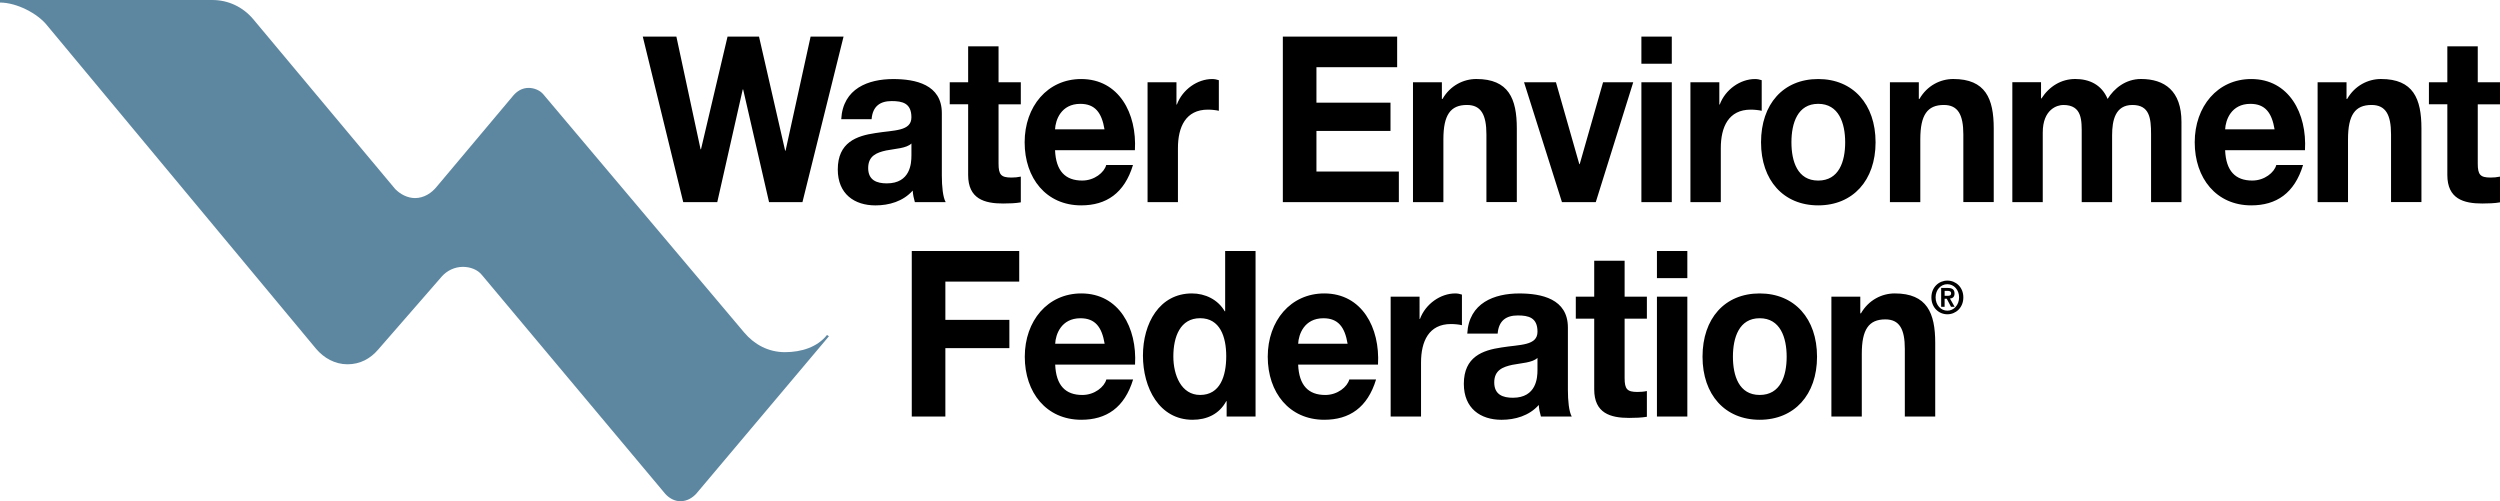
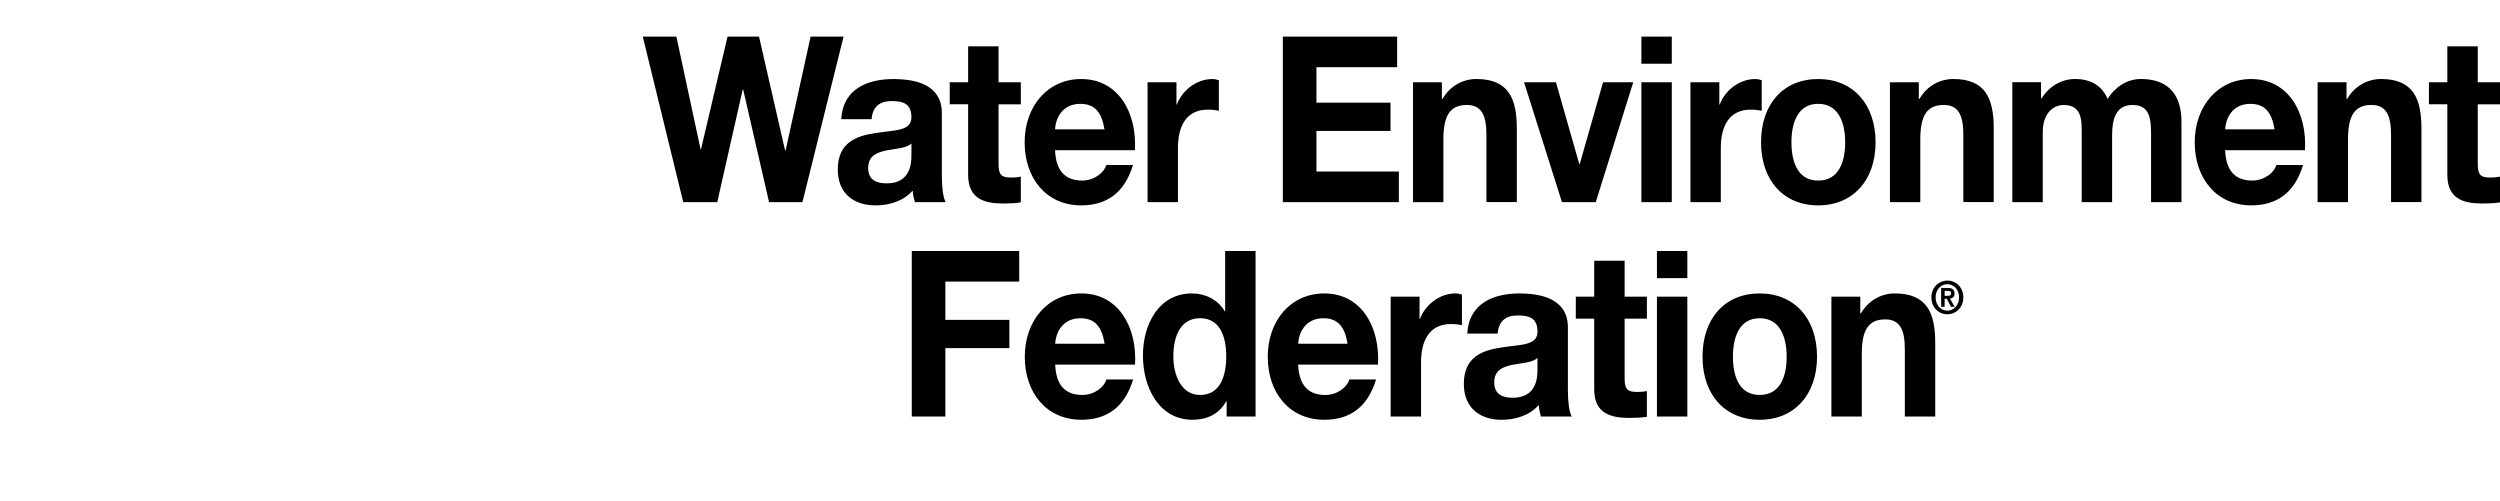
<svg xmlns="http://www.w3.org/2000/svg" id="Layer_2" viewBox="0 0 1116.02 223.73">
  <defs>
    <style>.cls-1{fill:#5d87a1;}</style>
  </defs>
  <g id="Layer_1-2">
-     <path class="cls-1" d="M311.12,220.03l58.92-69.93-.86-.57c-4.27,5.4-11.38,7.68-18.78,7.68s-13.67-3.41-18.22-8.81l-89.66-106.32c-1.43-1.71-3.99-2.84-6.55-2.84-2.85,0-5.12,1.42-6.83,3.41l-34.16,40.66c-2.28,2.84-5.69,5.11-9.68,5.11-3.41,0-6.55-1.7-8.83-3.98L113.01,8.52c-4.56-5.4-11.1-8.52-18.22-8.52H0v1.14c7.4,0,16.8,4.83,21.06,10.24l120.12,144.42c3.42,3.98,8.25,6.82,13.95,6.82s10.24-2.56,13.66-6.54l28.46-32.69c2.28-2.56,5.69-4.26,9.4-4.26,3.13,0,6.55,1.14,8.54,3.7l81.69,97.51c1.71,2,4.27,3.42,6.83,3.42,3.13,0,5.69-1.71,7.4-3.7" />
    <path d="M868.09,129.84h1.3c.71,0,1.6.14,1.6,1.04,0,1.03-.65,1.17-1.52,1.17h-1.37v-2.21ZM866.55,136.96h1.54v-3.6h.96l1.9,3.6h1.61l-2.08-3.68c1.15-.1,2.04-.71,2.04-2.25,0-1.83-1.09-2.49-3.04-2.49h-2.93v8.43ZM864.07,132.76c0-3.42,2.33-5.89,5.24-5.89s5.24,2.47,5.24,5.89-2.36,5.93-5.24,5.93-5.24-2.49-5.24-5.93M862.19,132.76c0,4.59,3.36,7.54,7.13,7.54s7.13-2.95,7.13-7.54-3.36-7.5-7.13-7.5-7.13,2.94-7.13,7.5M817.55,185.94h13.57v-28.04c0-10.87,3.15-15.32,10.51-15.32,6.31,0,8.7,4.35,8.7,13.14v30.22h13.57v-32.91c0-13.25-3.63-22.04-18.06-22.04-5.73,0-11.66,2.9-15.1,8.9h-.29v-7.45h-12.9v53.5ZM773.59,159.24c0-8.59,2.77-17.18,11.95-17.18s12.04,8.59,12.04,17.18-2.77,17.07-12.04,17.07-11.95-8.59-11.95-17.07M760.02,159.24c0,16.97,10.03,28.15,25.51,28.15s25.61-11.17,25.61-28.15-10.03-28.25-25.61-28.25-25.51,11.18-25.51,28.25M753.24,112.05h-13.57v12.11h13.57v-12.11ZM739.67,185.94h13.57v-53.5h-13.57v53.5ZM725.24,116.4h-13.57v16.04h-8.22v9.83h8.22v31.56c0,10.66,7.26,12.73,15.58,12.73,2.67,0,5.63-.1,7.93-.51v-11.49c-1.44.31-2.77.41-4.21.41-4.59,0-5.73-1.24-5.73-6.21v-26.5h9.94v-9.83h-9.94v-16.04ZM668.57,148.89c.48-5.8,3.82-8.07,8.99-8.07,4.78,0,8.79.93,8.79,7.25s-7.74,5.69-16.06,7.04c-8.41,1.24-16.82,4.14-16.82,16.25,0,10.97,7.45,16.04,16.82,16.04,6.02,0,12.33-1.76,16.63-6.62.1,1.76.48,3.52.96,5.17h13.76c-1.24-2.17-1.72-7.04-1.72-11.9v-27.84c0-12.84-11.85-15.21-21.7-15.21-11.08,0-22.46,4.14-23.22,17.91h13.57ZM686.34,165.24c0,3.21-.38,12.32-10.99,12.32-4.39,0-8.31-1.34-8.31-6.83s3.82-6.93,8.03-7.86c4.2-.83,8.98-.93,11.27-3.1v5.48ZM620.79,185.94h13.57v-24.11c0-9.42,3.44-17.18,13.38-17.18,1.63,0,3.64.21,4.88.52v-13.66c-.86-.31-2-.52-2.96-.52-6.59,0-13.28,4.66-15.77,11.38h-.19v-9.94h-12.9v53.5ZM579.51,153.45c.19-4.14,2.68-11.38,11.27-11.38,6.59,0,9.55,3.93,10.8,11.38h-22.07ZM615.15,162.76c.96-16.45-7.17-31.77-23.99-31.77-15,0-25.23,12.21-25.23,28.25s9.65,28.15,25.23,28.15c11.18,0,19.3-5.38,23.13-18h-11.95c-.86,3.31-5.26,6.93-10.7,6.93-7.55,0-11.75-4.24-12.14-13.56h35.64ZM547.4,159.03c0,8.8-2.68,17.28-11.66,17.28-8.4,0-11.95-8.8-11.95-17.18,0-8.8,3.06-17.08,11.95-17.08s11.66,8.28,11.66,16.97M547.59,185.94h12.9v-73.89h-13.57v26.91h-.19c-3.06-5.28-8.79-7.97-14.63-7.97-14.52,0-21.88,13.35-21.88,27.74s7.26,28.66,22.17,28.66c6.31,0,11.85-2.48,15-8.28h.19v6.83ZM471.04,153.45c.19-4.14,2.68-11.38,11.28-11.38,6.59,0,9.56,3.93,10.8,11.38h-22.08ZM506.69,162.76c.96-16.45-7.17-31.77-23.99-31.77-15,0-25.23,12.21-25.23,28.25s9.65,28.15,25.23,28.15c11.18,0,19.3-5.38,23.13-18h-11.95c-.86,3.31-5.26,6.93-10.7,6.93-7.55,0-11.75-4.24-12.14-13.56h35.64ZM407.02,185.94h15v-30.53h28.57v-12.62h-28.57v-17.07h32.97v-13.66h-47.97v73.89Z" />
    <path d="M1106.08,20.69h-13.57v16.04h-8.22v9.83h8.22v31.56c0,10.66,7.26,12.73,15.58,12.73,2.68,0,5.64-.1,7.93-.52v-11.49c-1.43.31-2.77.42-4.2.42-4.59,0-5.73-1.24-5.73-6.21v-26.49h9.94v-9.83h-9.94v-16.04ZM1034.6,90.23h13.57v-28.05c0-10.87,3.16-15.32,10.51-15.32,6.31,0,8.7,4.35,8.7,13.14v30.22h13.57v-32.91c0-13.25-3.63-22.04-18.06-22.04-5.73,0-11.66,2.9-15.1,8.9h-.28v-7.45h-12.91v53.5ZM993.32,57.74c.19-4.14,2.68-11.38,11.27-11.38,6.59,0,9.56,3.93,10.8,11.38h-22.07ZM1028.96,67.05c.96-16.46-7.17-31.77-23.99-31.77-15,0-25.23,12.21-25.23,28.25s9.65,28.15,25.23,28.15c11.18,0,19.3-5.38,23.13-18.01h-11.95c-.86,3.31-5.25,6.93-10.7,6.93-7.55,0-11.75-4.24-12.14-13.56h35.64ZM898.33,90.23h13.57v-31.05c0-10.45,6.5-12.32,9.17-12.32,8.6,0,8.22,7.14,8.22,13.35v30.01h13.57v-29.8c0-6.73,1.43-13.56,9.08-13.56s8.31,5.9,8.31,13.04v30.32h13.57v-35.81c0-13.87-7.55-19.15-18.06-19.15-6.88,0-12.04,4.24-14.91,8.9-2.68-6.42-8.22-8.9-14.43-8.9s-11.56,3.21-15.1,8.69h-.19v-7.25h-12.81v53.5ZM843.67,90.23h13.57v-28.05c0-10.87,3.15-15.32,10.51-15.32,6.31,0,8.7,4.35,8.7,13.14v30.22h13.57v-32.91c0-13.25-3.63-22.04-18.06-22.04-5.73,0-11.66,2.9-15.1,8.9h-.28v-7.45h-12.9v53.5ZM799.71,63.53c0-8.59,2.77-17.18,11.95-17.18s12.04,8.59,12.04,17.18-2.77,17.08-12.04,17.08-11.95-8.59-11.95-17.08M786.14,63.53c0,16.97,10.03,28.15,25.52,28.15s25.61-11.17,25.61-28.15-10.03-28.25-25.61-28.25-25.52,11.18-25.52,28.25M754.61,90.23h13.57v-24.11c0-9.42,3.44-17.18,13.38-17.18,1.63,0,3.63.21,4.88.52v-13.66c-.86-.31-2.01-.52-2.96-.52-6.59,0-13.28,4.66-15.77,11.38h-.19v-9.94h-12.9v53.5ZM746.3,16.34h-13.57v12.11h13.57v-12.11ZM732.73,90.23h13.57v-53.5h-13.57v53.5ZM729.09,36.73h-13.47l-10.42,36.53h-.19l-10.42-36.53h-14.24l16.92,53.5h15.1l16.72-53.5ZM630.77,90.23h13.57v-28.05c0-10.87,3.15-15.32,10.51-15.32,6.31,0,8.7,4.35,8.7,13.14v30.22h13.57v-32.91c0-13.25-3.64-22.04-18.07-22.04-5.73,0-11.66,2.9-15.1,8.9h-.28v-7.45h-12.9v53.5ZM572.66,90.23h51.8v-13.66h-36.79v-18.11h33.06v-12.63h-33.06v-15.83h36.03v-13.66h-51.03v73.89ZM512.27,90.23h13.57v-24.11c0-9.42,3.44-17.18,13.38-17.18,1.62,0,3.63.21,4.88.52v-13.66c-.86-.31-2.01-.52-2.96-.52-6.59,0-13.28,4.66-15.77,11.38h-.19v-9.94h-12.9v53.5ZM470.98,57.74c.19-4.14,2.68-11.38,11.28-11.38,6.59,0,9.56,3.93,10.8,11.38h-22.08ZM506.63,67.05c.96-16.46-7.17-31.77-23.99-31.77-15,0-25.23,12.21-25.23,28.25s9.65,28.15,25.23,28.15c11.18,0,19.3-5.38,23.13-18.01h-11.95c-.86,3.31-5.26,6.93-10.7,6.93-7.55,0-11.75-4.24-12.14-13.56h35.64ZM445.76,20.69h-13.57v16.04h-8.22v9.83h8.22v31.56c0,10.66,7.26,12.73,15.58,12.73,2.68,0,5.64-.1,7.93-.52v-11.49c-1.43.31-2.77.42-4.2.42-4.59,0-5.74-1.24-5.74-6.21v-26.49h9.94v-9.83h-9.94v-16.04ZM389.09,53.19c.48-5.8,3.82-8.07,8.98-8.07,4.78,0,8.79.93,8.79,7.24s-7.74,5.69-16.05,7.04c-8.41,1.24-16.82,4.14-16.82,16.25,0,10.97,7.45,16.04,16.82,16.04,6.02,0,12.33-1.76,16.63-6.62.1,1.76.48,3.52.96,5.17h13.76c-1.24-2.17-1.72-7.04-1.72-11.9v-27.84c0-12.83-11.85-15.21-21.69-15.21-11.08,0-22.46,4.14-23.22,17.91h13.57ZM406.86,69.54c0,3.21-.38,12.32-10.99,12.32-4.39,0-8.31-1.35-8.31-6.83s3.82-6.93,8.03-7.86c4.21-.83,8.98-.93,11.28-3.11v5.49ZM376.58,16.34h-14.72l-11.18,50.92h-.19l-11.66-50.92h-14.05l-11.85,50.29h-.19l-10.8-50.29h-15l18.06,73.89h15.19l11.37-50.3h.19l11.56,50.3h14.91l18.35-73.89Z" />
  </g>
</svg>